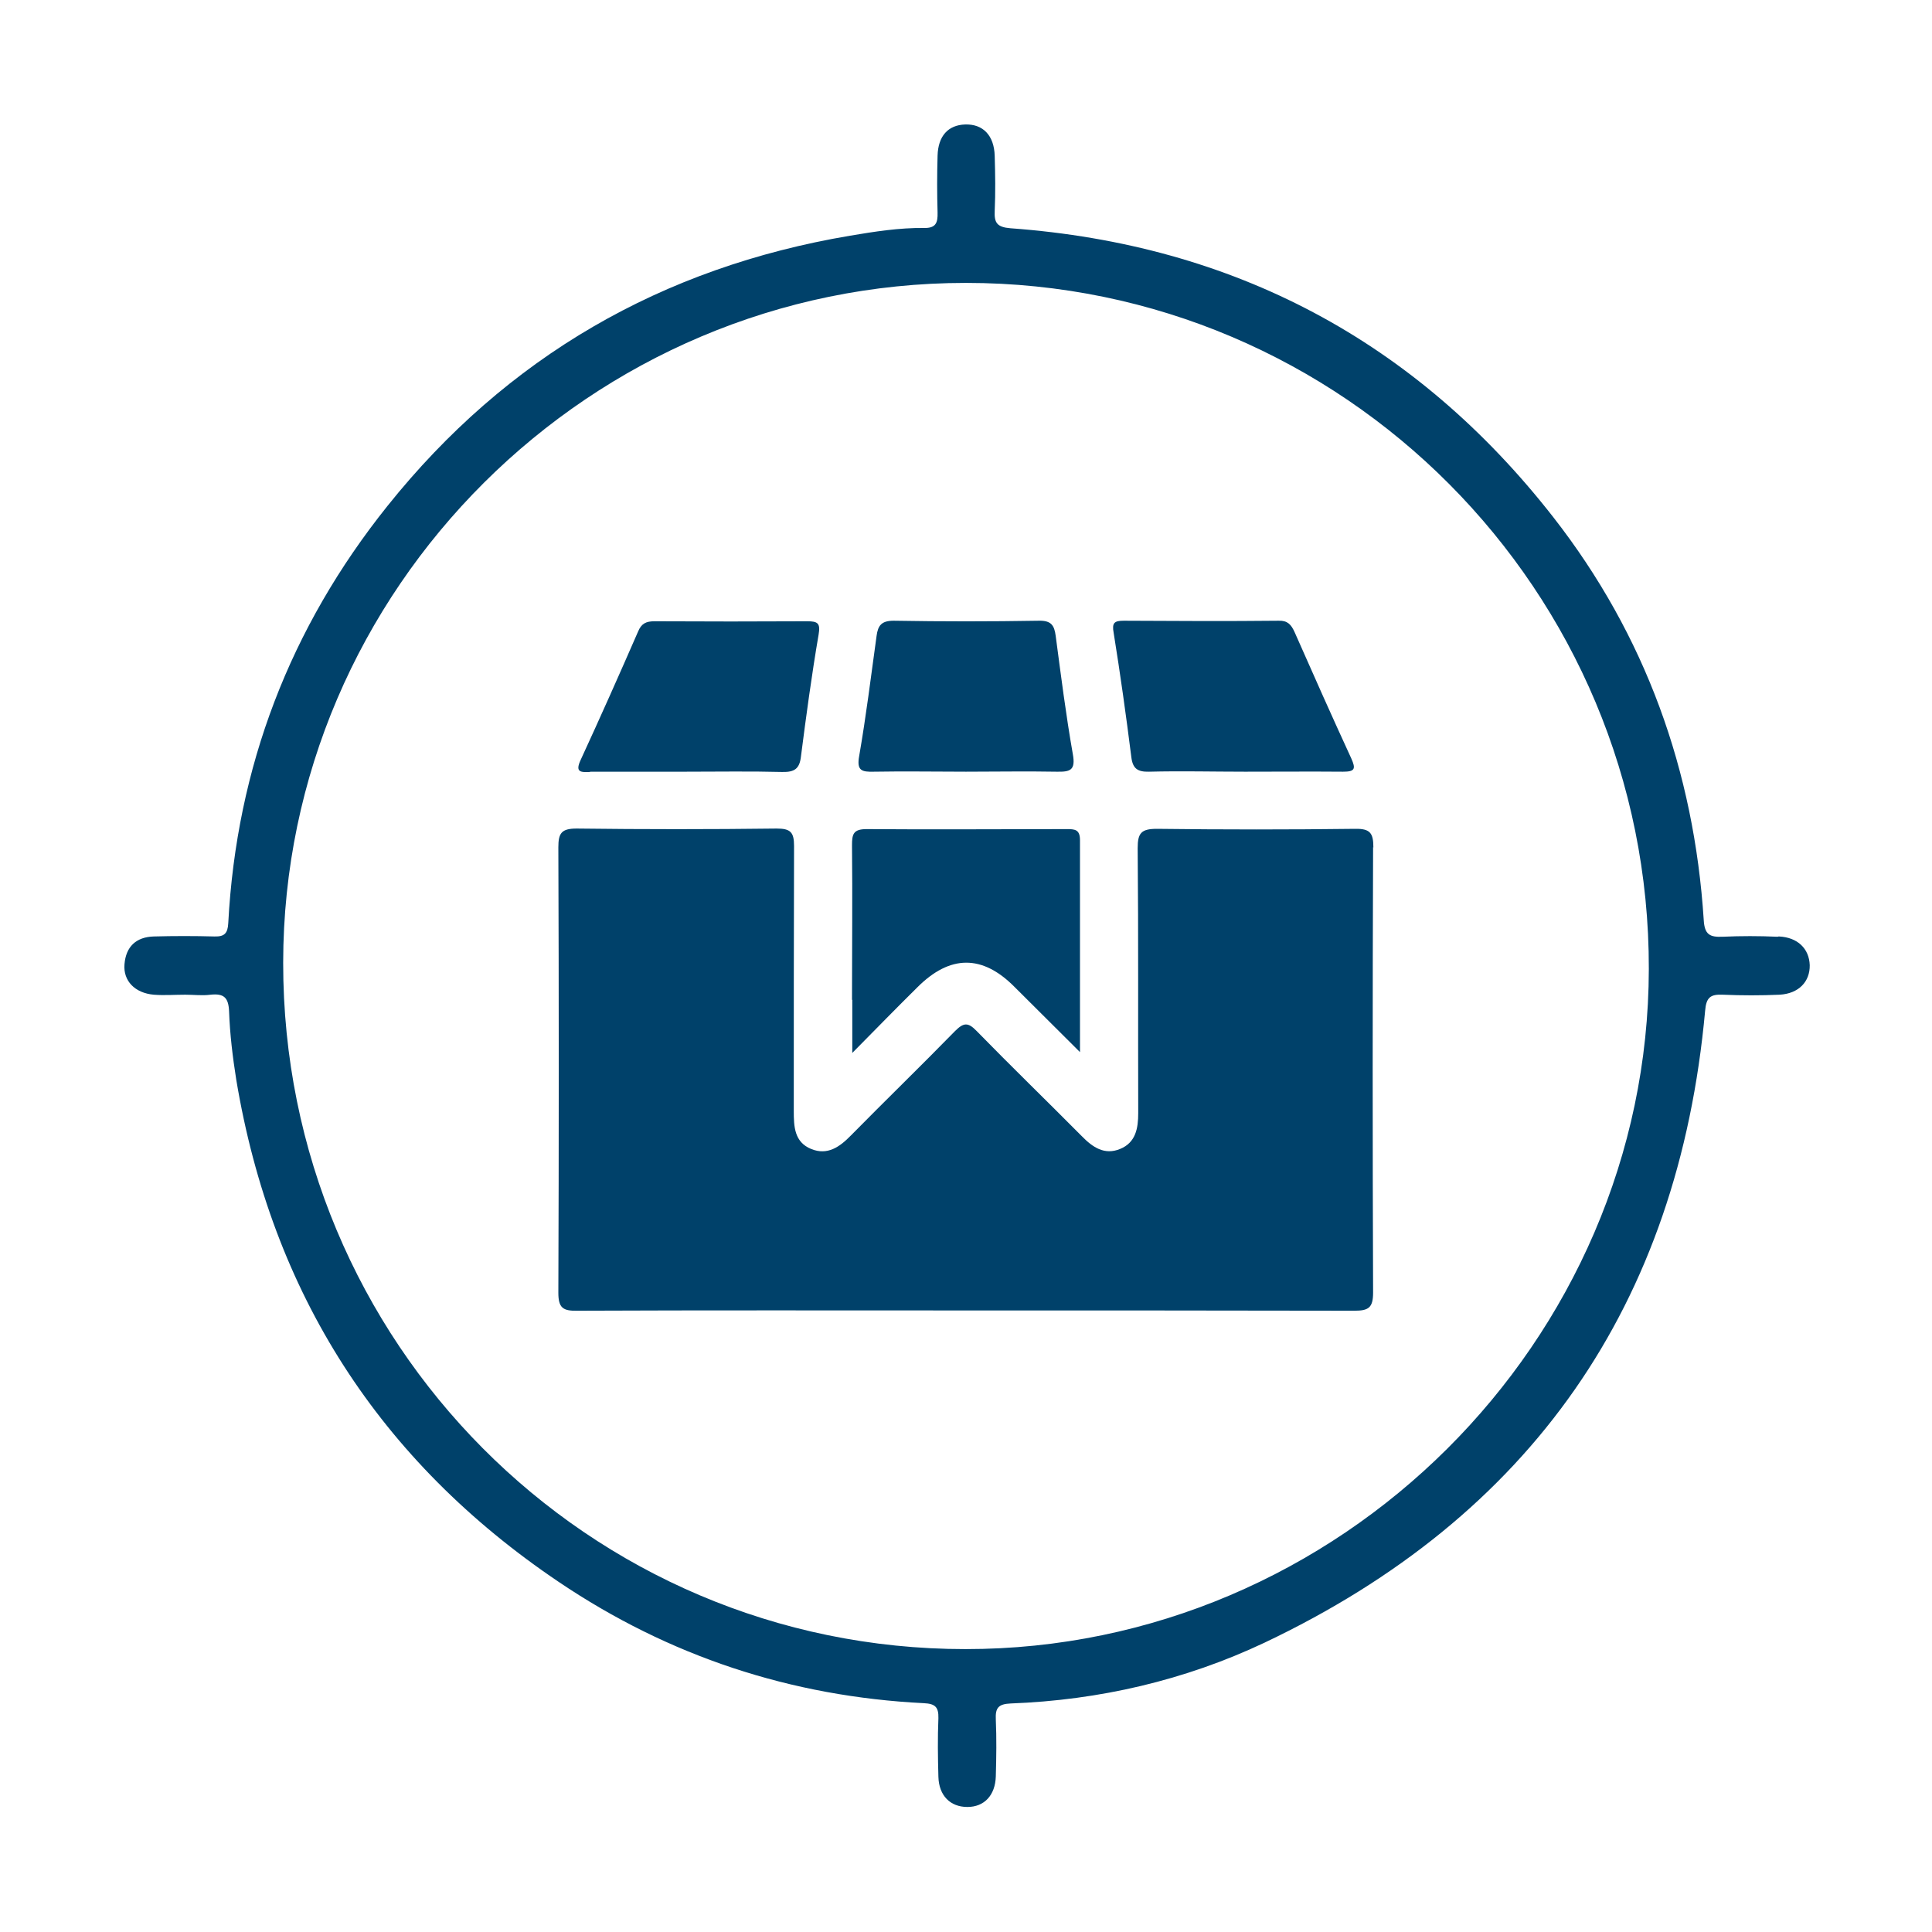
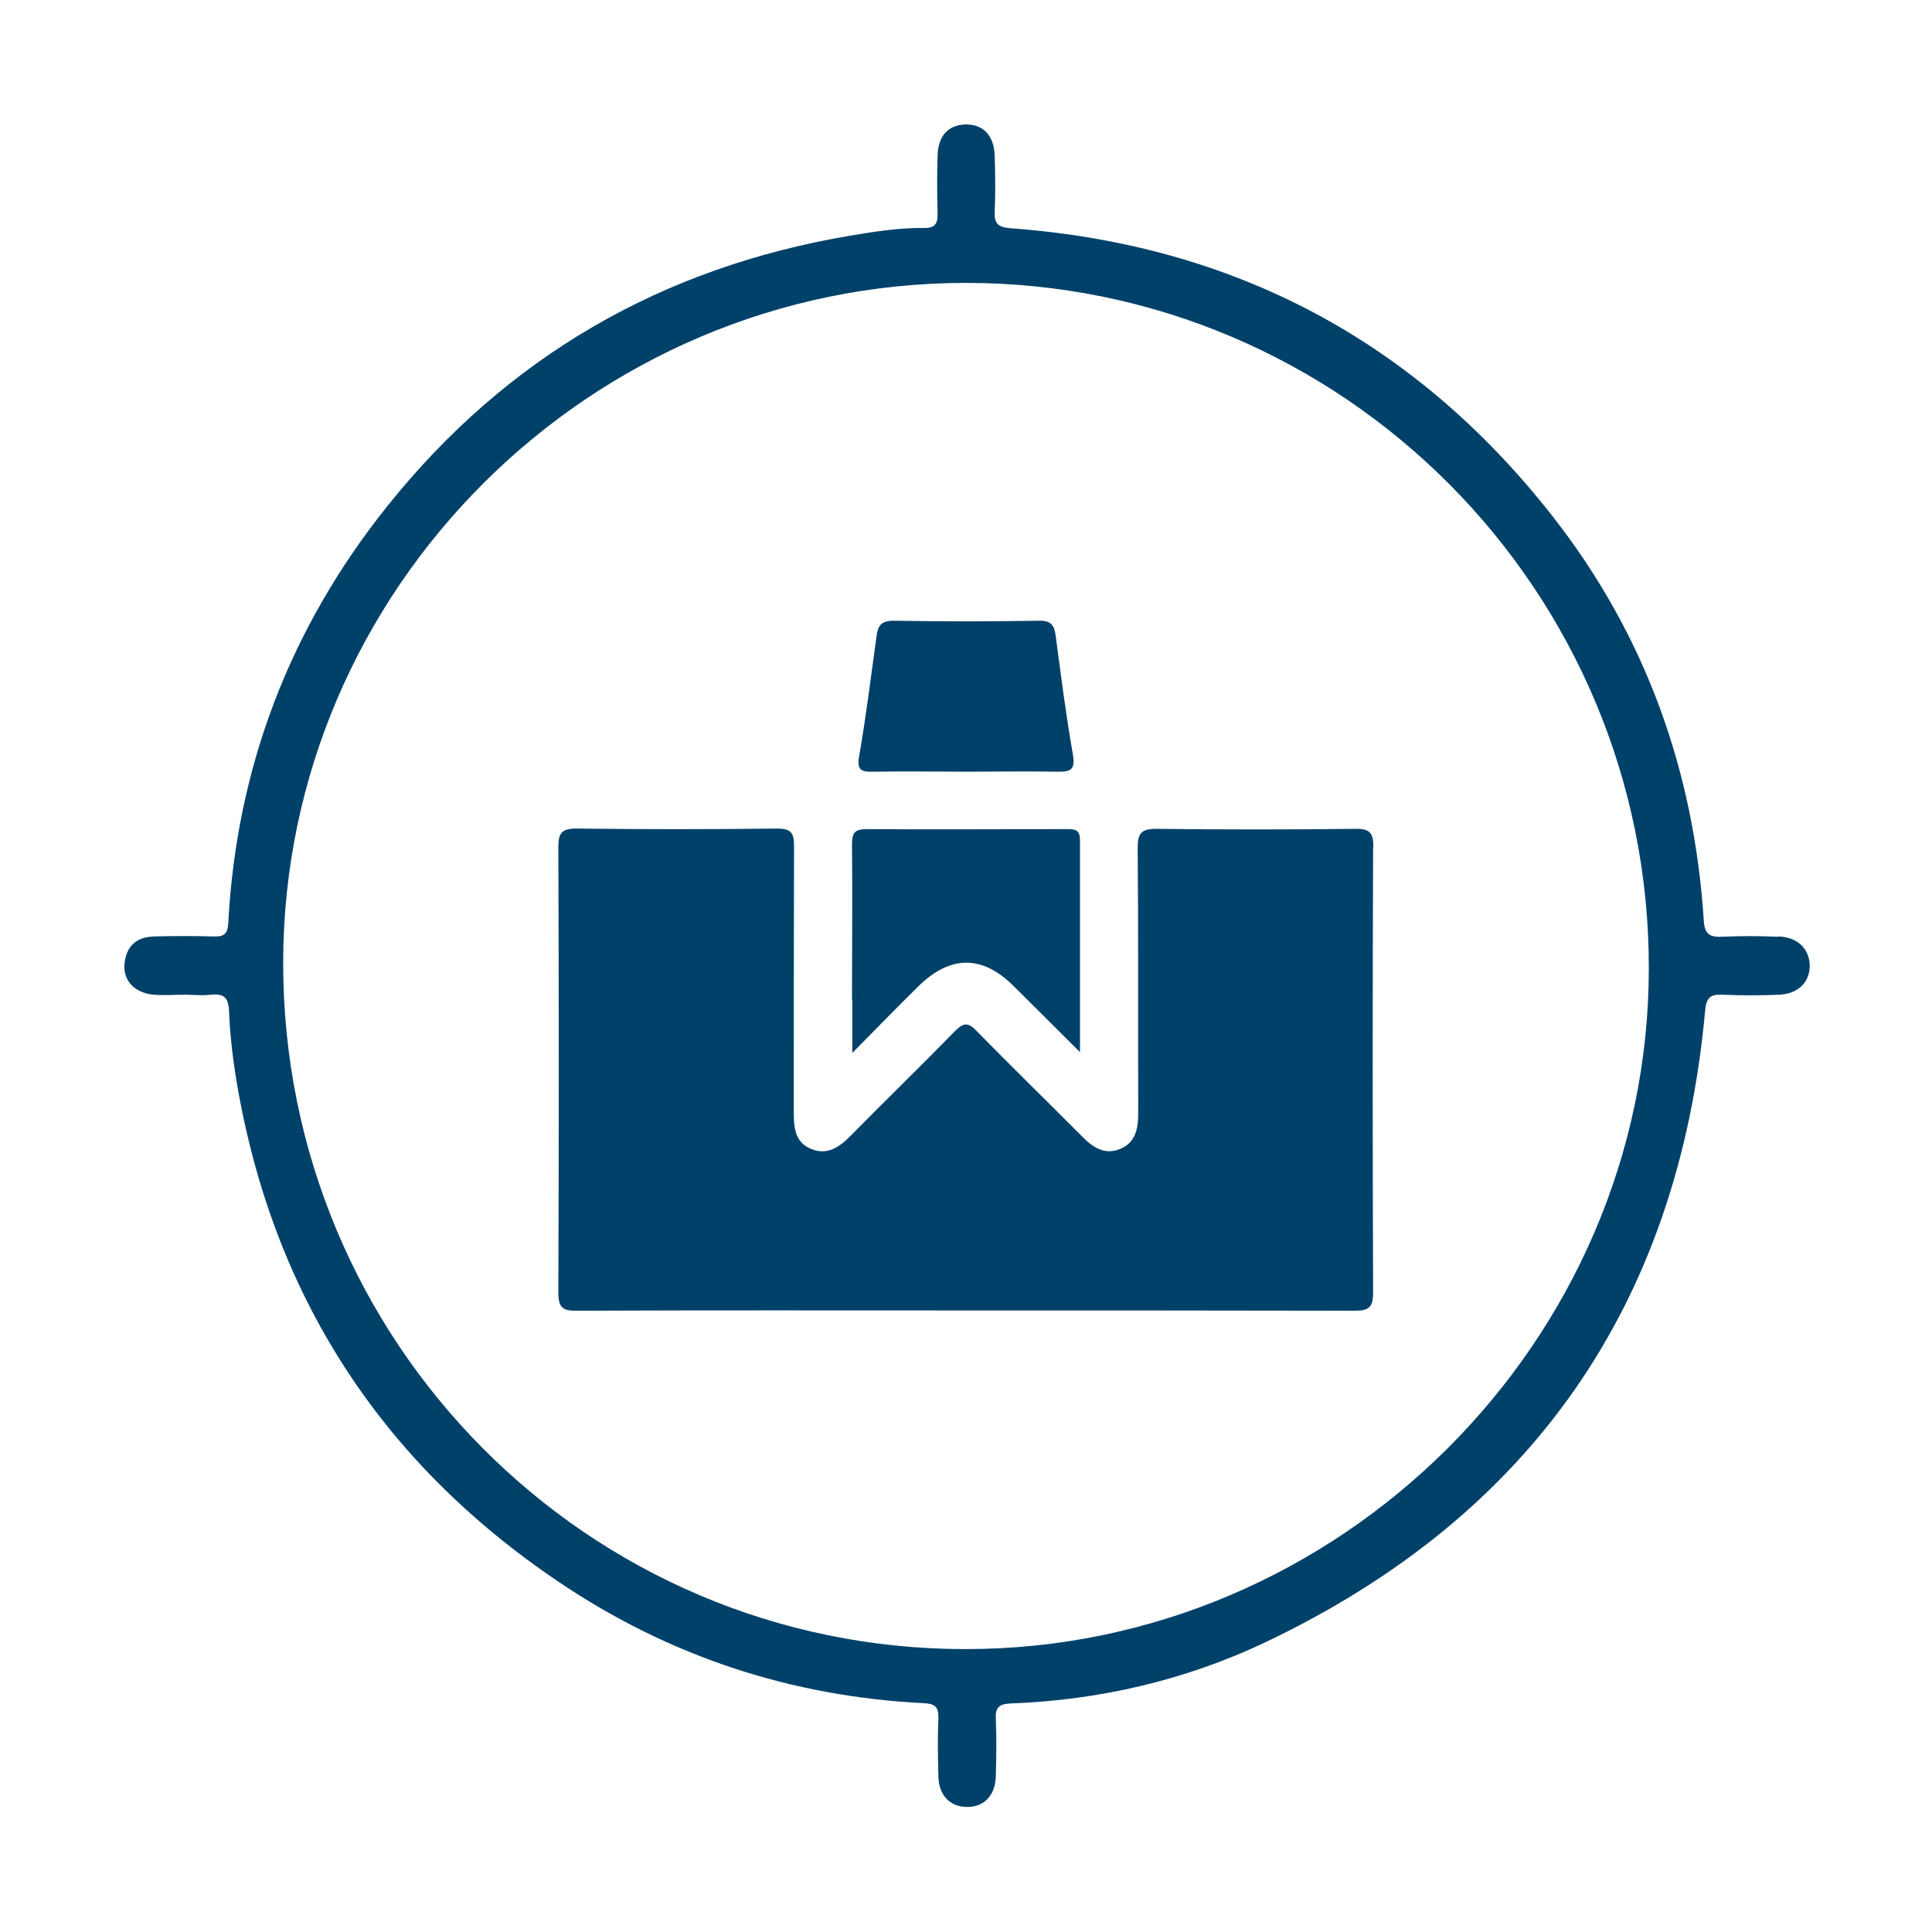
<svg xmlns="http://www.w3.org/2000/svg" id="Layer_1" viewBox="0 0 70 70">
  <defs>
    <style>.cls-1{fill:#00416a;}</style>
  </defs>
  <path class="cls-1" d="M64.4,33.94c-.66-.03-1.33-.03-1.99,0-.46,.02-.65-.08-.68-.6-.35-5.41-2.11-10.32-5.45-14.6-4.99-6.39-11.58-9.88-19.67-10.47-.49-.04-.59-.2-.57-.63,.03-.66,.02-1.33,0-1.99-.02-.75-.43-1.16-1.07-1.14-.62,.02-.98,.42-1,1.13-.02,.69-.02,1.38,0,2.06,.01,.37-.06,.57-.49,.56-.9-.01-1.79,.13-2.68,.28-6.82,1.15-12.44,4.39-16.76,9.79-3.53,4.41-5.47,9.46-5.77,15.12-.02,.37-.14,.49-.5,.48-.73-.02-1.47-.02-2.2,0-.64,.02-1.01,.37-1.06,1.01-.05,.6,.38,1.04,1.06,1.1,.38,.03,.76,0,1.14,0h0c.31,0,.62,.04,.92,0,.48-.05,.65,.1,.67,.61,.03,.83,.13,1.65,.26,2.47,1.29,7.74,5.19,13.82,11.69,18.2,3.99,2.69,8.41,4.15,13.23,4.39,.4,.02,.53,.14,.52,.54-.03,.71-.02,1.42,0,2.13,.02,.68,.43,1.09,1.05,1.09,.61,0,1.01-.42,1.03-1.11,.02-.69,.03-1.38,0-2.06-.02-.42,.09-.56,.54-.58,3.21-.12,6.31-.84,9.19-2.2,9.66-4.58,15-12.24,15.97-22.9,.04-.48,.19-.6,.64-.58,.69,.03,1.38,.03,2.06,0,.69-.04,1.1-.47,1.09-1.07-.02-.6-.44-1.01-1.12-1.04Zm-29.42,25.81c-13.68,0-24.73-11.13-24.72-24.87,.01-13.54,11.15-24.63,24.74-24.63,13.67,0,24.77,11.15,24.74,24.86-.02,13.5-11.22,24.65-24.76,24.64Z" />
  <path class="cls-1" d="M49.76,30.71c0-.52-.11-.69-.66-.68-2.39,.03-4.79,.03-7.18,0-.57,0-.7,.15-.7,.7,.03,3.2,.01,6.4,.02,9.6,0,.55-.09,1.07-.66,1.3-.56,.23-.99-.06-1.38-.46-1.27-1.28-2.56-2.53-3.82-3.82-.31-.32-.47-.3-.78,.01-1.24,1.27-2.52,2.51-3.77,3.78-.41,.42-.85,.73-1.44,.49-.61-.25-.63-.81-.63-1.38,0-3.2,0-6.4,.01-9.6,0-.5-.13-.63-.63-.63-2.42,.03-4.83,.03-7.25,0-.55,0-.66,.17-.66,.68,.02,5.38,.02,10.76,0,16.14,0,.55,.17,.66,.68,.65,4.67-.02,9.34-.01,14.01-.01,4.72,0,9.43,0,14.15,.01,.52,0,.68-.11,.68-.66-.02-5.38-.02-10.76,0-16.14Z" />
  <path class="cls-1" d="M30.88,36.22v1.93c.87-.88,1.61-1.64,2.36-2.38q1.77-1.77,3.51-.02c.76,.76,1.52,1.51,2.38,2.37,0-2.67,0-5.17,0-7.68,0-.39-.19-.4-.48-.4-2.42,0-4.83,.02-7.25,0-.48,0-.53,.18-.53,.58,.02,1.87,0,3.74,0,5.61Z" />
-   <path class="cls-1" d="M21.38,27.96c1.16,0,2.32,0,3.48,0,1.16,0,2.32-.02,3.48,.01,.44,.01,.63-.11,.68-.56,.19-1.48,.39-2.96,.64-4.42,.07-.41-.03-.48-.41-.48-1.85,.01-3.7,.01-5.54,0-.3,0-.47,.08-.59,.37-.68,1.56-1.37,3.11-2.08,4.65-.22,.47,.02,.45,.34,.44Z" />
-   <path class="cls-1" d="M40.99,27.43c.05,.42,.23,.54,.64,.53,1.16-.03,2.32,0,3.48,0,1.18,0,2.37-.01,3.55,0,.43,0,.47-.1,.3-.48-.7-1.52-1.38-3.05-2.06-4.59-.12-.26-.25-.41-.57-.4-1.87,.02-3.74,.01-5.61,0-.34,0-.44,.07-.37,.44,.24,1.49,.45,2.99,.64,4.5Z" />
  <path class="cls-1" d="M31.66,27.96c1.11-.02,2.23,0,3.34,0s2.18-.02,3.27,0c.5,.01,.71-.04,.6-.64-.25-1.42-.43-2.85-.62-4.28-.05-.38-.16-.56-.61-.55-1.75,.03-3.5,.03-5.26,0-.44,0-.57,.17-.62,.55-.2,1.45-.38,2.91-.63,4.35-.1,.54,.1,.58,.53,.57Z" />
</svg>